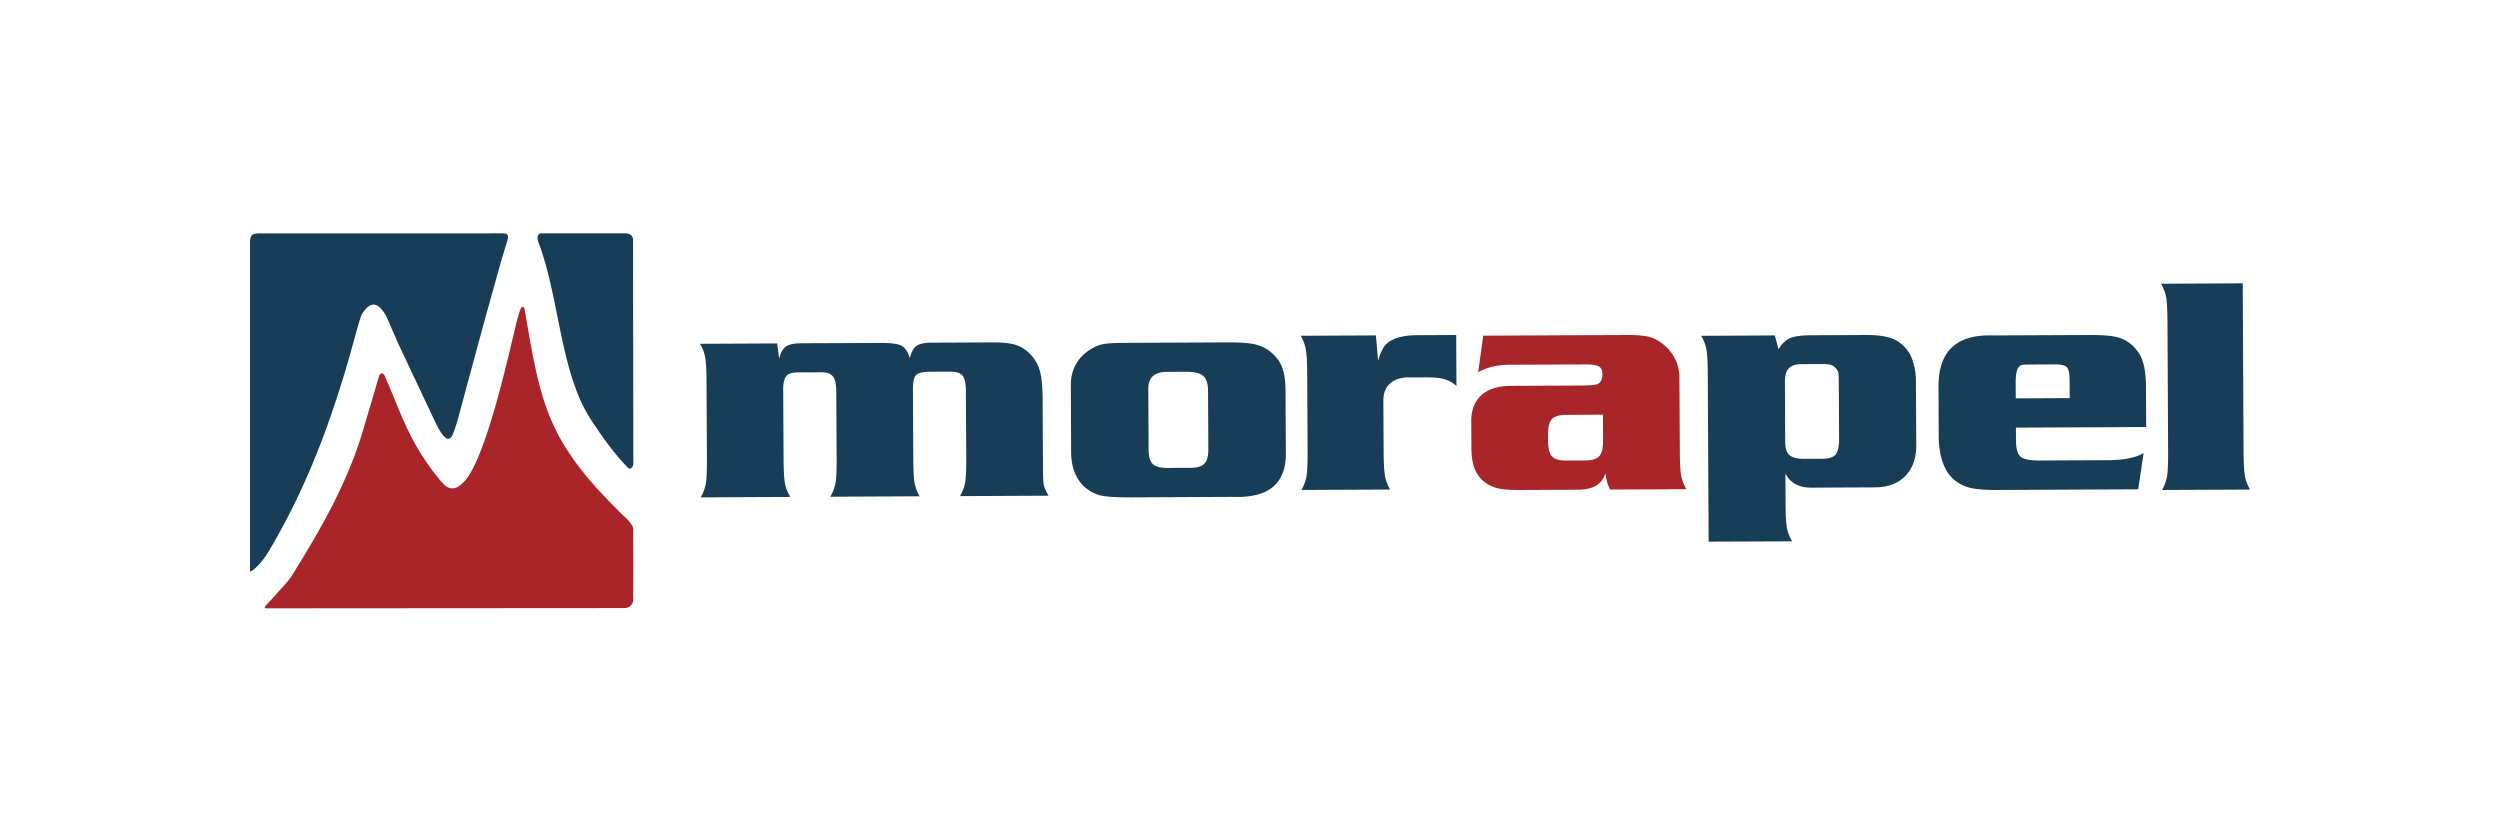
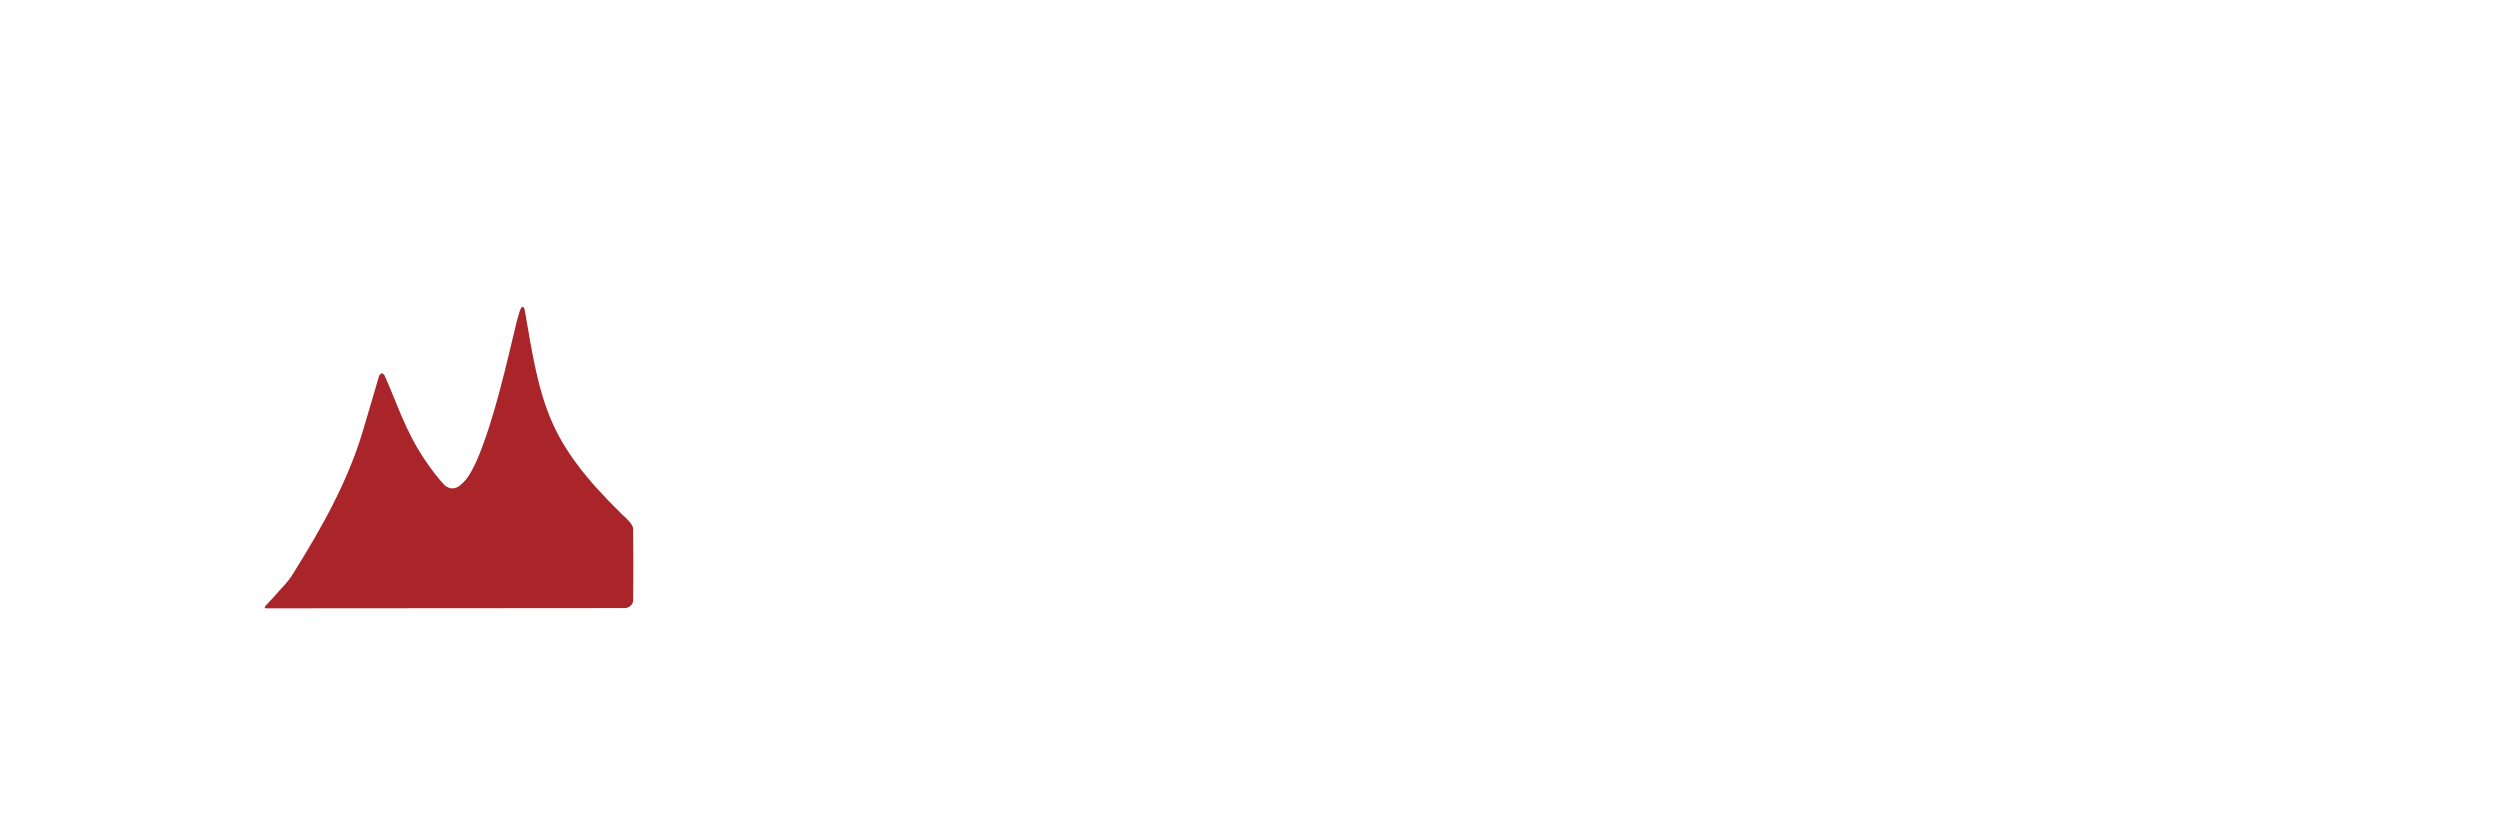
<svg xmlns="http://www.w3.org/2000/svg" width="300" height="100" viewBox="0 0 300 100">
  <title>logo-color</title>
  <g fill="none" fill-rule="evenodd">
-     <path d="M269.127 34l.1 20.146c.006 1.4.06 2.377.154 2.927.09.55.3 1.107.62 1.676l-10.557.05a5.27 5.27 0 0 0 .608-1.68c.087-.55.127-1.528.123-2.933l-.08-15.536c-.005-1.404-.058-2.38-.147-2.926a5.175 5.175 0 0 0-.625-1.675M257.54 51.243l-15.63.072.006 1.524c.01 1 .19 1.66.557 1.965.365.312 1.134.466 2.306.457l8.407-.04c1.876-.042 3.225-.334 4.05-.863l-.652 4.357-16.872.083c-1.447.004-2.55-.08-3.3-.26a4.534 4.534 0 0 1-1.974-1.022c-1.13-1-1.726-2.646-1.79-4.946l-.026-6.004c-.072-4.337 2.08-6.437 6.453-6.313l11.654-.054c1.55-.01 2.684.087 3.395.28.718.19 1.36.565 1.925 1.127.527.538.9 1.17 1.12 1.896.227.726.34 1.69.35 2.888l.02 4.853zm-9.173-3.47l-.013-2c-.003-.877-.107-1.44-.313-1.684-.21-.245-.68-.363-1.402-.36l-3.003.015c-.513.002-.84.015-.986.047a.748.748 0 0 0-.397.252c-.243.257-.363.86-.373 1.8l.013 1.962 6.474-.033zM205.036 65l-.104-20.127c-.004-1.39-.058-2.36-.156-2.904-.092-.55-.304-1.112-.632-1.673l8.838-.046.44 1.67c.407-.682.872-1.13 1.39-1.346.517-.224 1.354-.338 2.518-.342l6.574-.032c1.375-.004 2.444.14 3.2.44.755.296 1.396.832 1.93 1.602.237.34.443.827.612 1.475.174.643.26 1.23.26 1.76l.046 7.93c.005 1.568-.432 2.806-1.312 3.71-.886.9-2.1 1.36-3.647 1.365l-7.59.035c-1.523.005-2.574-.554-3.153-1.69l.018 3.535c.005 1.397.06 2.373.15 2.923.098.55.31 1.105.64 1.672L205.035 65zm11.492-9.94l2.097-.007c.812-.002 1.362-.17 1.642-.505.287-.335.432-.972.423-1.91l-.035-6.786c-.002-.606-.023-.99-.062-1.143-.038-.156-.14-.34-.32-.544a1.26 1.26 0 0 0-.59-.382c-.218-.067-.557-.097-1.005-.095l-2.545.006c-.678.01-1.17.177-1.482.505-.312.336-.463.868-.46 1.59l.035 7.33c.01.71.183 1.21.523 1.506.347.296.942.442 1.78.433z" fill="#173D57" />
-     <path d="M177.992 40.28l17.144-.08c1.29-.01 2.245.075 2.863.25.61.172 1.222.528 1.822 1.065 1.16 1.06 1.73 2.382 1.71 3.96l.047 8.585c.004 1.41.058 2.393.155 2.95.09.558.303 1.12.63 1.697l-9.15.04c-.274-.5-.467-1.157-.57-1.965-.196.677-.564 1.173-1.11 1.495-.546.32-1.302.486-2.27.49l-6.876.033c-1.16.003-2.037-.063-2.648-.205a4.353 4.353 0 0 1-1.663-.803c-.51-.412-.888-.95-1.138-1.6-.244-.652-.367-1.472-.37-2.45l-.017-3.133c-.01-1.385.393-2.446 1.212-3.187.818-.736 2-1.11 3.552-1.12l8.76-.04c.794-.015 1.31-.06 1.544-.136.445-.158.666-.566.664-1.212 0-.47-.142-.783-.423-.945-.28-.162-.81-.24-1.59-.24l-8.945.04c-1.546-.013-2.862.286-3.947.903l.61-4.394zm14.362 9.48l-4.44.025c-.82.002-1.38.173-1.69.506-.31.34-.462.955-.46 1.85l.004.803c.01.884.163 1.49.476 1.822.313.338.88.505 1.7.502l2.252-.013c.834-.002 1.405-.173 1.716-.512.304-.34.462-.948.452-1.825l-.01-3.158z" fill="#A82529" />
-     <path d="M165.115 40.248l.256 3.045c.22-.738.444-1.283.683-1.634.238-.358.59-.653 1.044-.886.762-.37 1.776-.556 3.043-.547l4.603-.027.032 6.122a3.528 3.528 0 0 0-1.465-.82c-.543-.155-1.33-.228-2.365-.218l-1.867.005c-.99.002-1.746.25-2.28.732-.534.49-.797 1.172-.794 2.047l.03 6.047c.006 1.4.06 2.382.156 2.94.09.555.3 1.117.623 1.69l-10.637.053c.32-.576.52-1.146.613-1.697.085-.557.126-1.538.122-2.945l-.048-9.212c-.005-1.407-.058-2.39-.154-2.952-.09-.562-.3-1.13-.624-1.7M134.912 41.143l12.265-.056c1.574-.01 2.724.067 3.457.24.733.167 1.39.503 1.97 1.016.604.524 1.03 1.13 1.283 1.813.247.682.372 1.603.375 2.75l.043 7.402c.05 3.723-2.07 5.49-6.375 5.316l-12.078.06c-1.8.007-3.045-.064-3.74-.22-.694-.16-1.35-.503-1.97-1.04-1.075-.987-1.606-2.395-1.606-4.22l-.038-7.89c-.02-1.874.735-3.31 2.26-4.325.533-.347 1.06-.574 1.566-.682.507-.102 1.368-.16 2.588-.165zm2.884 5.57l.036 7.27c.01.814.17 1.384.5 1.702.328.313.914.474 1.755.465l2.763-.008c.816-.003 1.38-.174 1.694-.513.308-.34.466-.936.457-1.795l-.034-6.9c-.003-.87-.19-1.473-.57-1.816-.38-.338-1.044-.506-2-.503l-2.37.008c-1.518.01-2.26.702-2.23 2.087zM93.255 41.21l.248 1.823c.17-.692.435-1.172.796-1.435.354-.263.932-.395 1.727-.404l9.592-.042c1.25-.01 2.097.1 2.542.322.44.223.778.72 1.022 1.486.182-.717.448-1.204.803-1.454.35-.256.946-.383 1.778-.385l7.36-.034c1.216-.004 2.144.1 2.793.31.65.21 1.235.593 1.777 1.164.523.56.888 1.212 1.093 1.965.212.753.318 1.818.328 3.194l.036 7.13c.006 1.864.035 2.947.087 3.26.05.31.25.77.588 1.373l-10.616.05c.316-.573.524-1.134.618-1.688.087-.555.13-1.54.124-2.947l-.044-7.954c-.004-.94-.14-1.563-.407-1.88-.268-.316-.802-.47-1.597-.468l-2.295.013c-.87.002-1.428.134-1.682.403-.253.263-.38.848-.376 1.758l.046 8.16c.004 1.42.052 2.404.142 2.952s.296 1.108.622 1.674l-10.723.05a4.972 4.972 0 0 0 .635-1.695c.088-.56.13-1.538.125-2.94l-.045-7.99c-.003-.86-.132-1.464-.4-1.806-.262-.335-.72-.508-1.374-.5l-2.815.01c-.693.007-1.163.152-1.41.445-.247.293-.373.84-.37 1.645l.045 8.228c.005 1.395.06 2.38.156 2.933.09.56.31 1.126.647 1.698l-10.742.052a5.27 5.27 0 0 0 .618-1.69c.088-.555.13-1.54.124-2.953l-.048-9.174c-.004-1.403-.058-2.38-.156-2.94A4.82 4.82 0 0 0 84 41.255" fill="#173D57" />
    <g>
      <path d="M74.827 72.97L32.02 73c-.384.007-.318-.15.134-.617.087-.127.4-.408.5-.527 1.056-1.24 1.946-2.018 2.555-3.08 3.484-5.58 6.662-11.225 8.464-17.5.127-.443 1.433-4.792 1.812-6.16.238-.504.574-.31.682-.003 1.408 3.07 2.456 6.64 4.92 10.22.67.978 1.494 2.112 2.32 2.936.586.457 1.174.437 1.76.014.588-.524 1.082-.9 2.084-3.11 2.08-4.902 3.525-11.496 4.81-16.818l.318-1.058.106-.26c.29-.482.437-.017.47.093C64.892 48.526 65.6 52.87 74.602 61.683c.72.65 1.238 1.165 1.366 1.665L76 67.682l-.02 4.264c.055.51-.44 1.082-1.153 1.024" fill="#A92529" />
-       <path d="M64.928 28.003L75.126 28c.43 0 .84.322.84.72L76 55.634c0 .4-.35.794-.64.5-1.743-1.786-3-3.585-4.403-5.705-3.803-5.746-3.8-14.83-6.39-21.472-.145-.376-.07-.952.36-.953M31.206 28.005l25.788.004 1.64-.004 1.678-.004c.817-.038.667.474.576.845-.01.048-.618 2.004-.84 2.802L58.274 38l-3.453 12.75c-.43 1.11-.75 3.577-2.463.17l-4.562-9.668-1.448-3.324c-.797-1.367-1.747-2.22-3.002-.1l-.402 1.333c-2.594 9.65-5.495 18.177-10.604 26.85-1.245 2.11-2.34 2.652-2.34 2.567V29.202c0-.98.187-1.197 1.206-1.197" fill="#173D57" />
    </g>
  </g>
</svg>